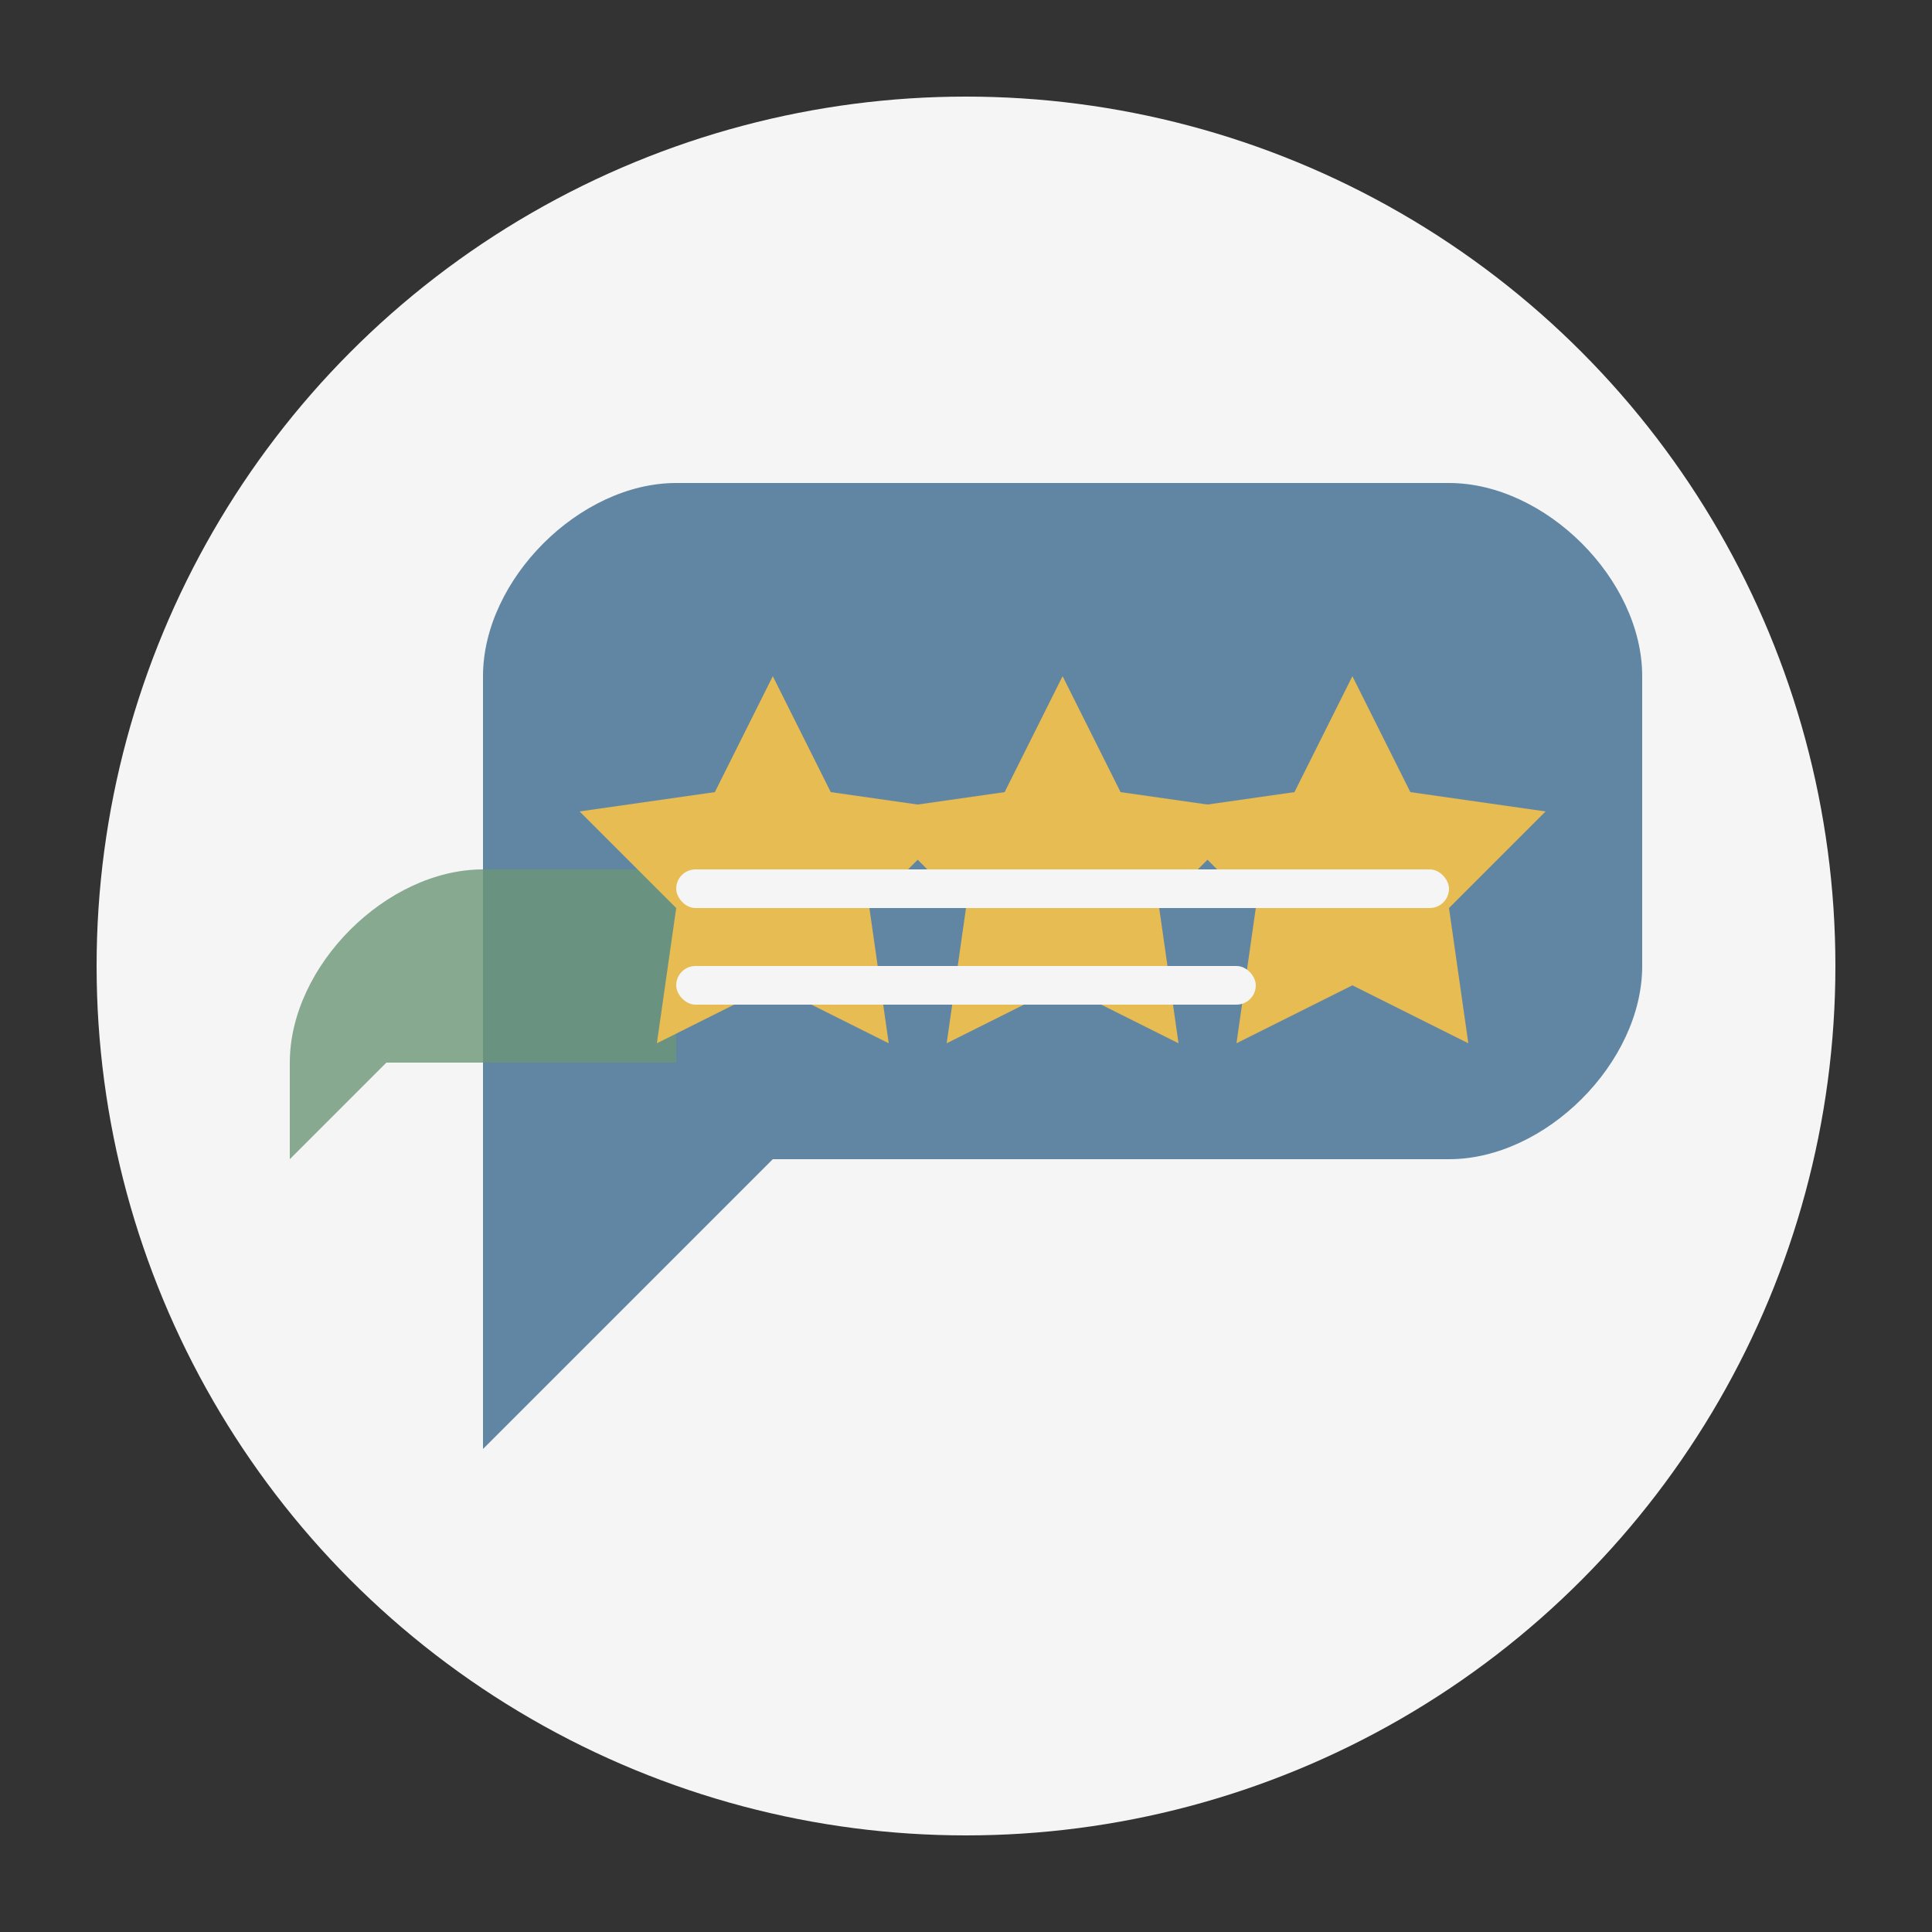
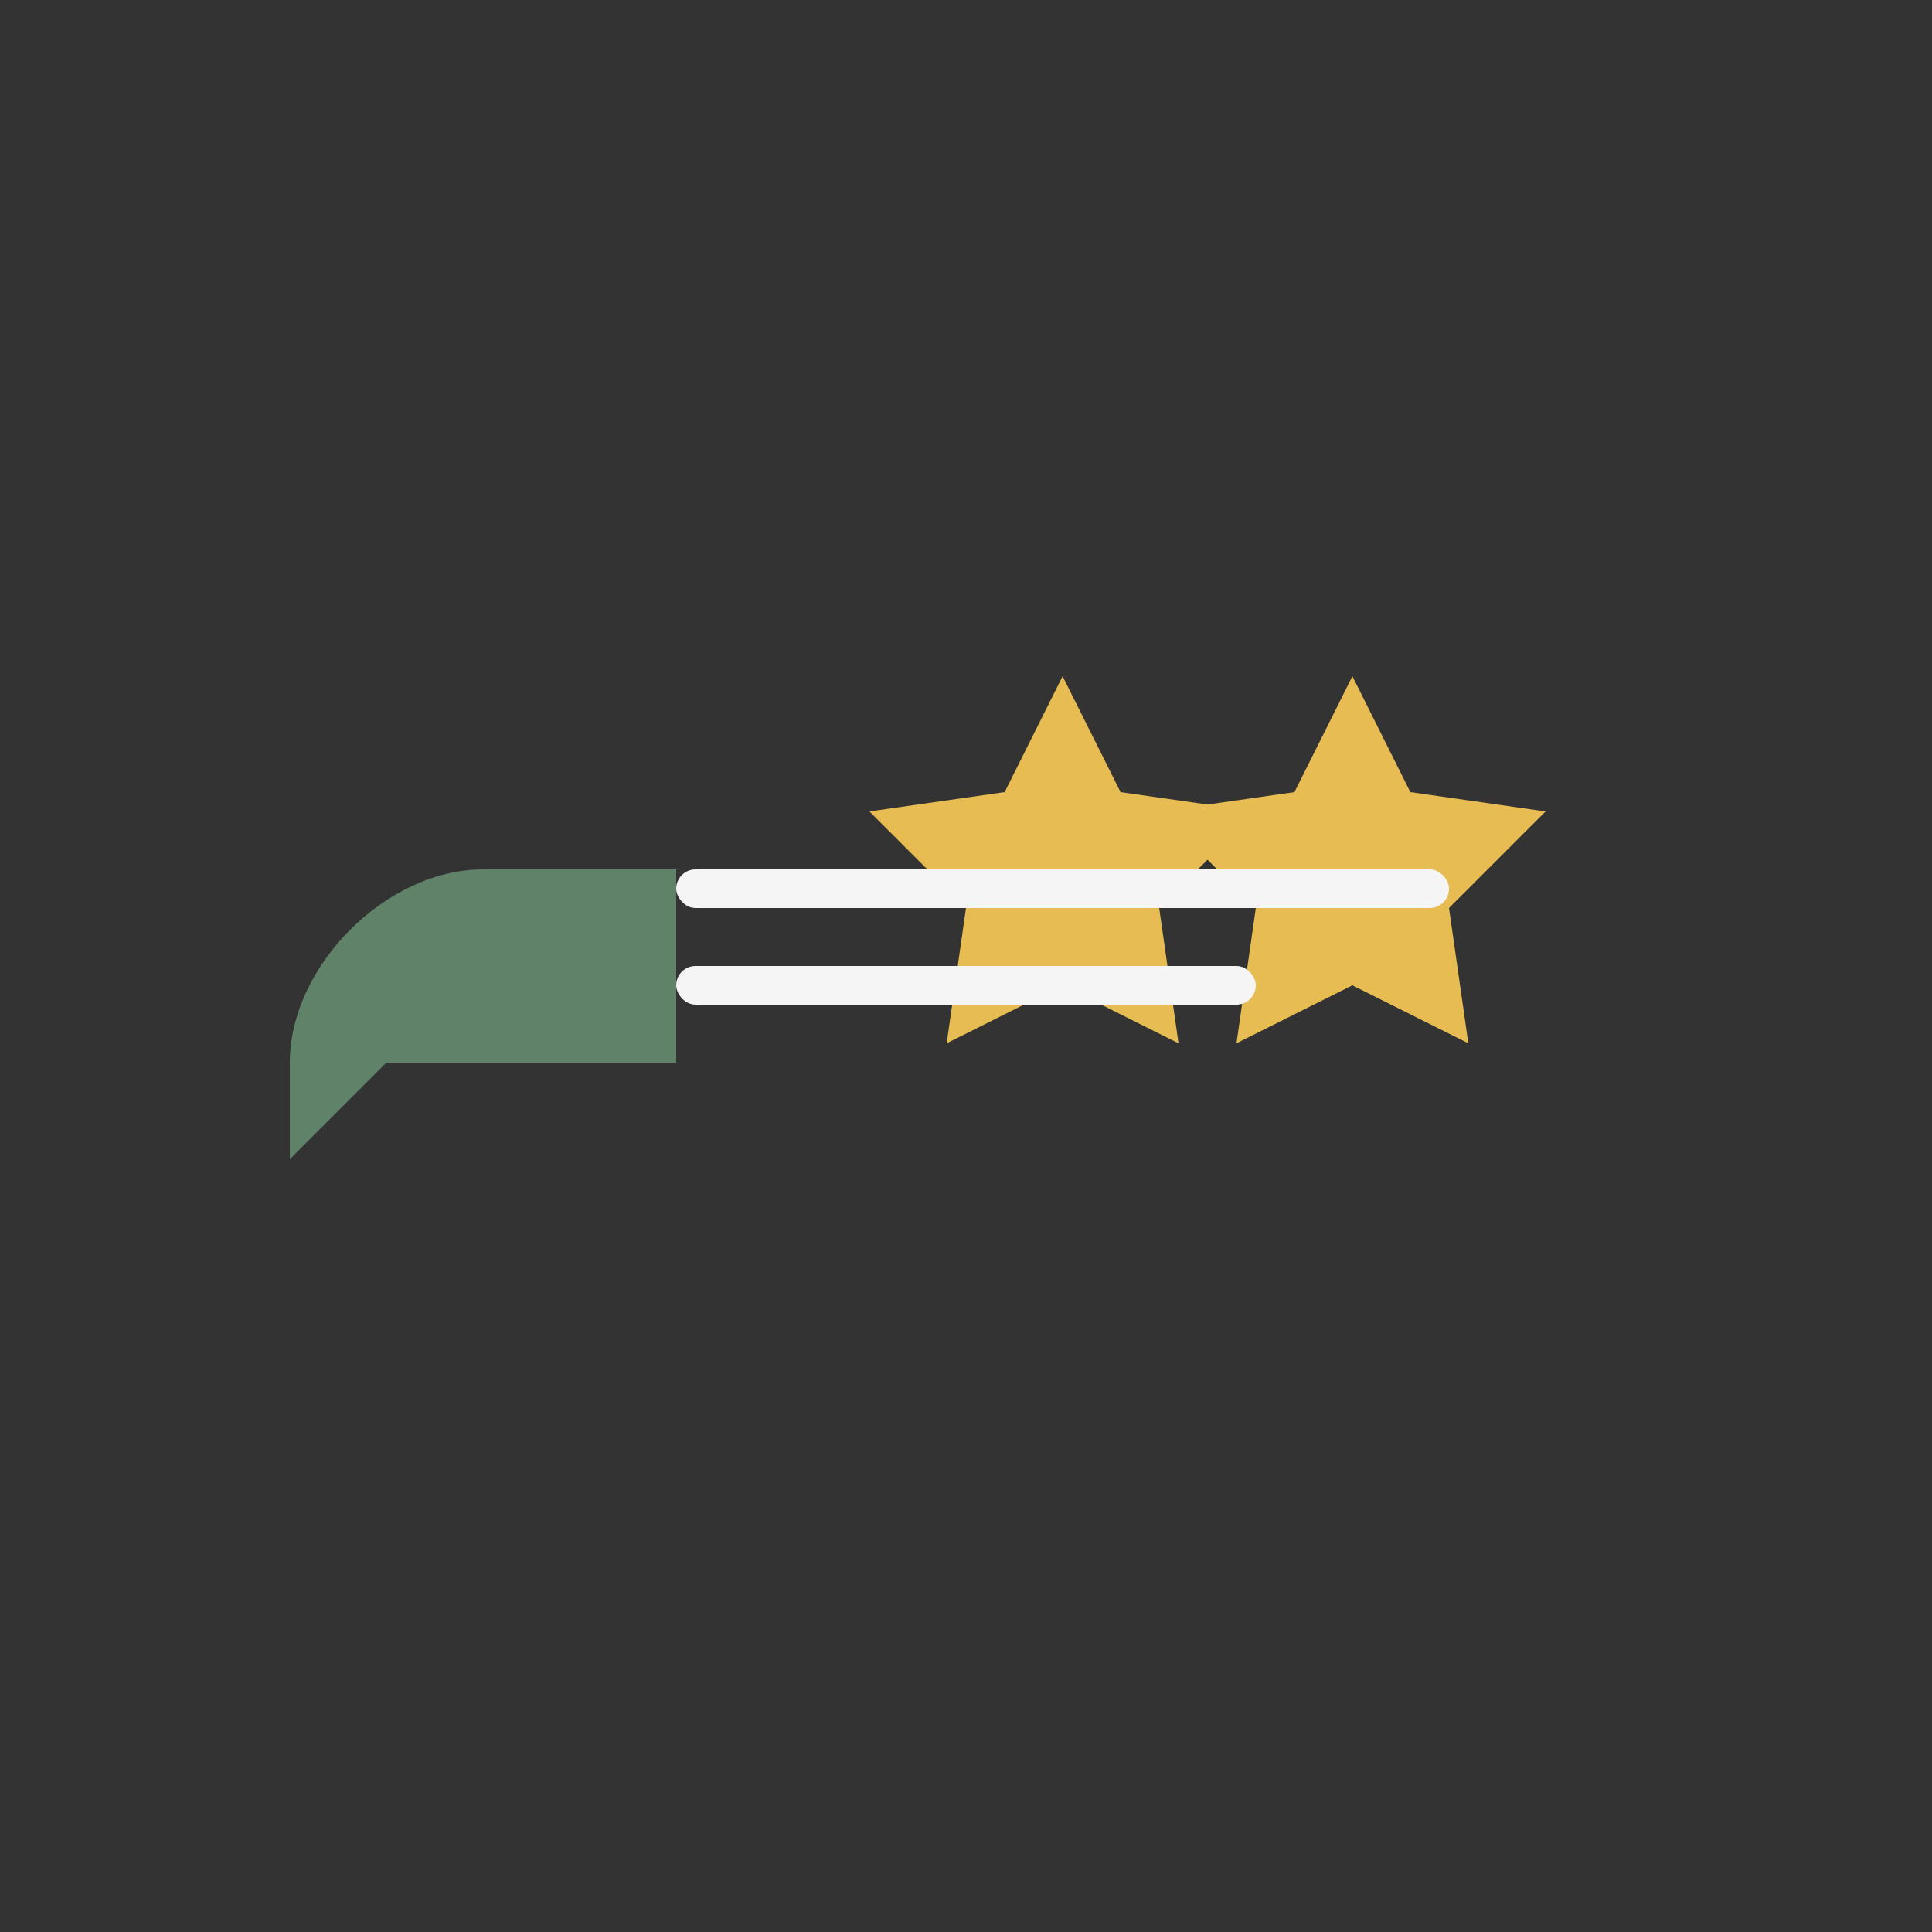
<svg xmlns="http://www.w3.org/2000/svg" viewBox="0 0 100 100">
  <rect x="0" y="0" width="100" height="100" fill="#333333" stroke="none" />
-   <circle cx="50" cy="50" r="45" fill="#f5f5f5" />
-   <path d="M25,65 L25,35 C25,30 30,25 35,25 L75,25 C80,25 85,30 85,35 L85,50 C85,55 80,60 75,60 L40,60 L25,75 Z" fill="#3d6b8e" opacity="0.8" />
  <path d="M15,80 L15,55 C15,50 20,45 25,45 L35,45 L35,55 L20,55 L15,60 Z" fill="#6c9677" opacity="0.8" />
-   <polygon points="40,35 43,41 50,42 45,47 46,54 40,51 34,54 35,47 30,42 37,41" fill="#e7bc53" />
  <polygon points="55,35 58,41 65,42 60,47 61,54 55,51 49,54 50,47 45,42 52,41" fill="#e7bc53" />
  <polygon points="70,35 73,41 80,42 75,47 76,54 70,51 64,54 65,47 60,42 67,41" fill="#e7bc53" />
  <rect x="35" y="45" width="40" height="2" rx="1" ry="1" fill="#f5f5f5" />
  <rect x="35" y="50" width="30" height="2" rx="1" ry="1" fill="#f5f5f5" />
</svg>